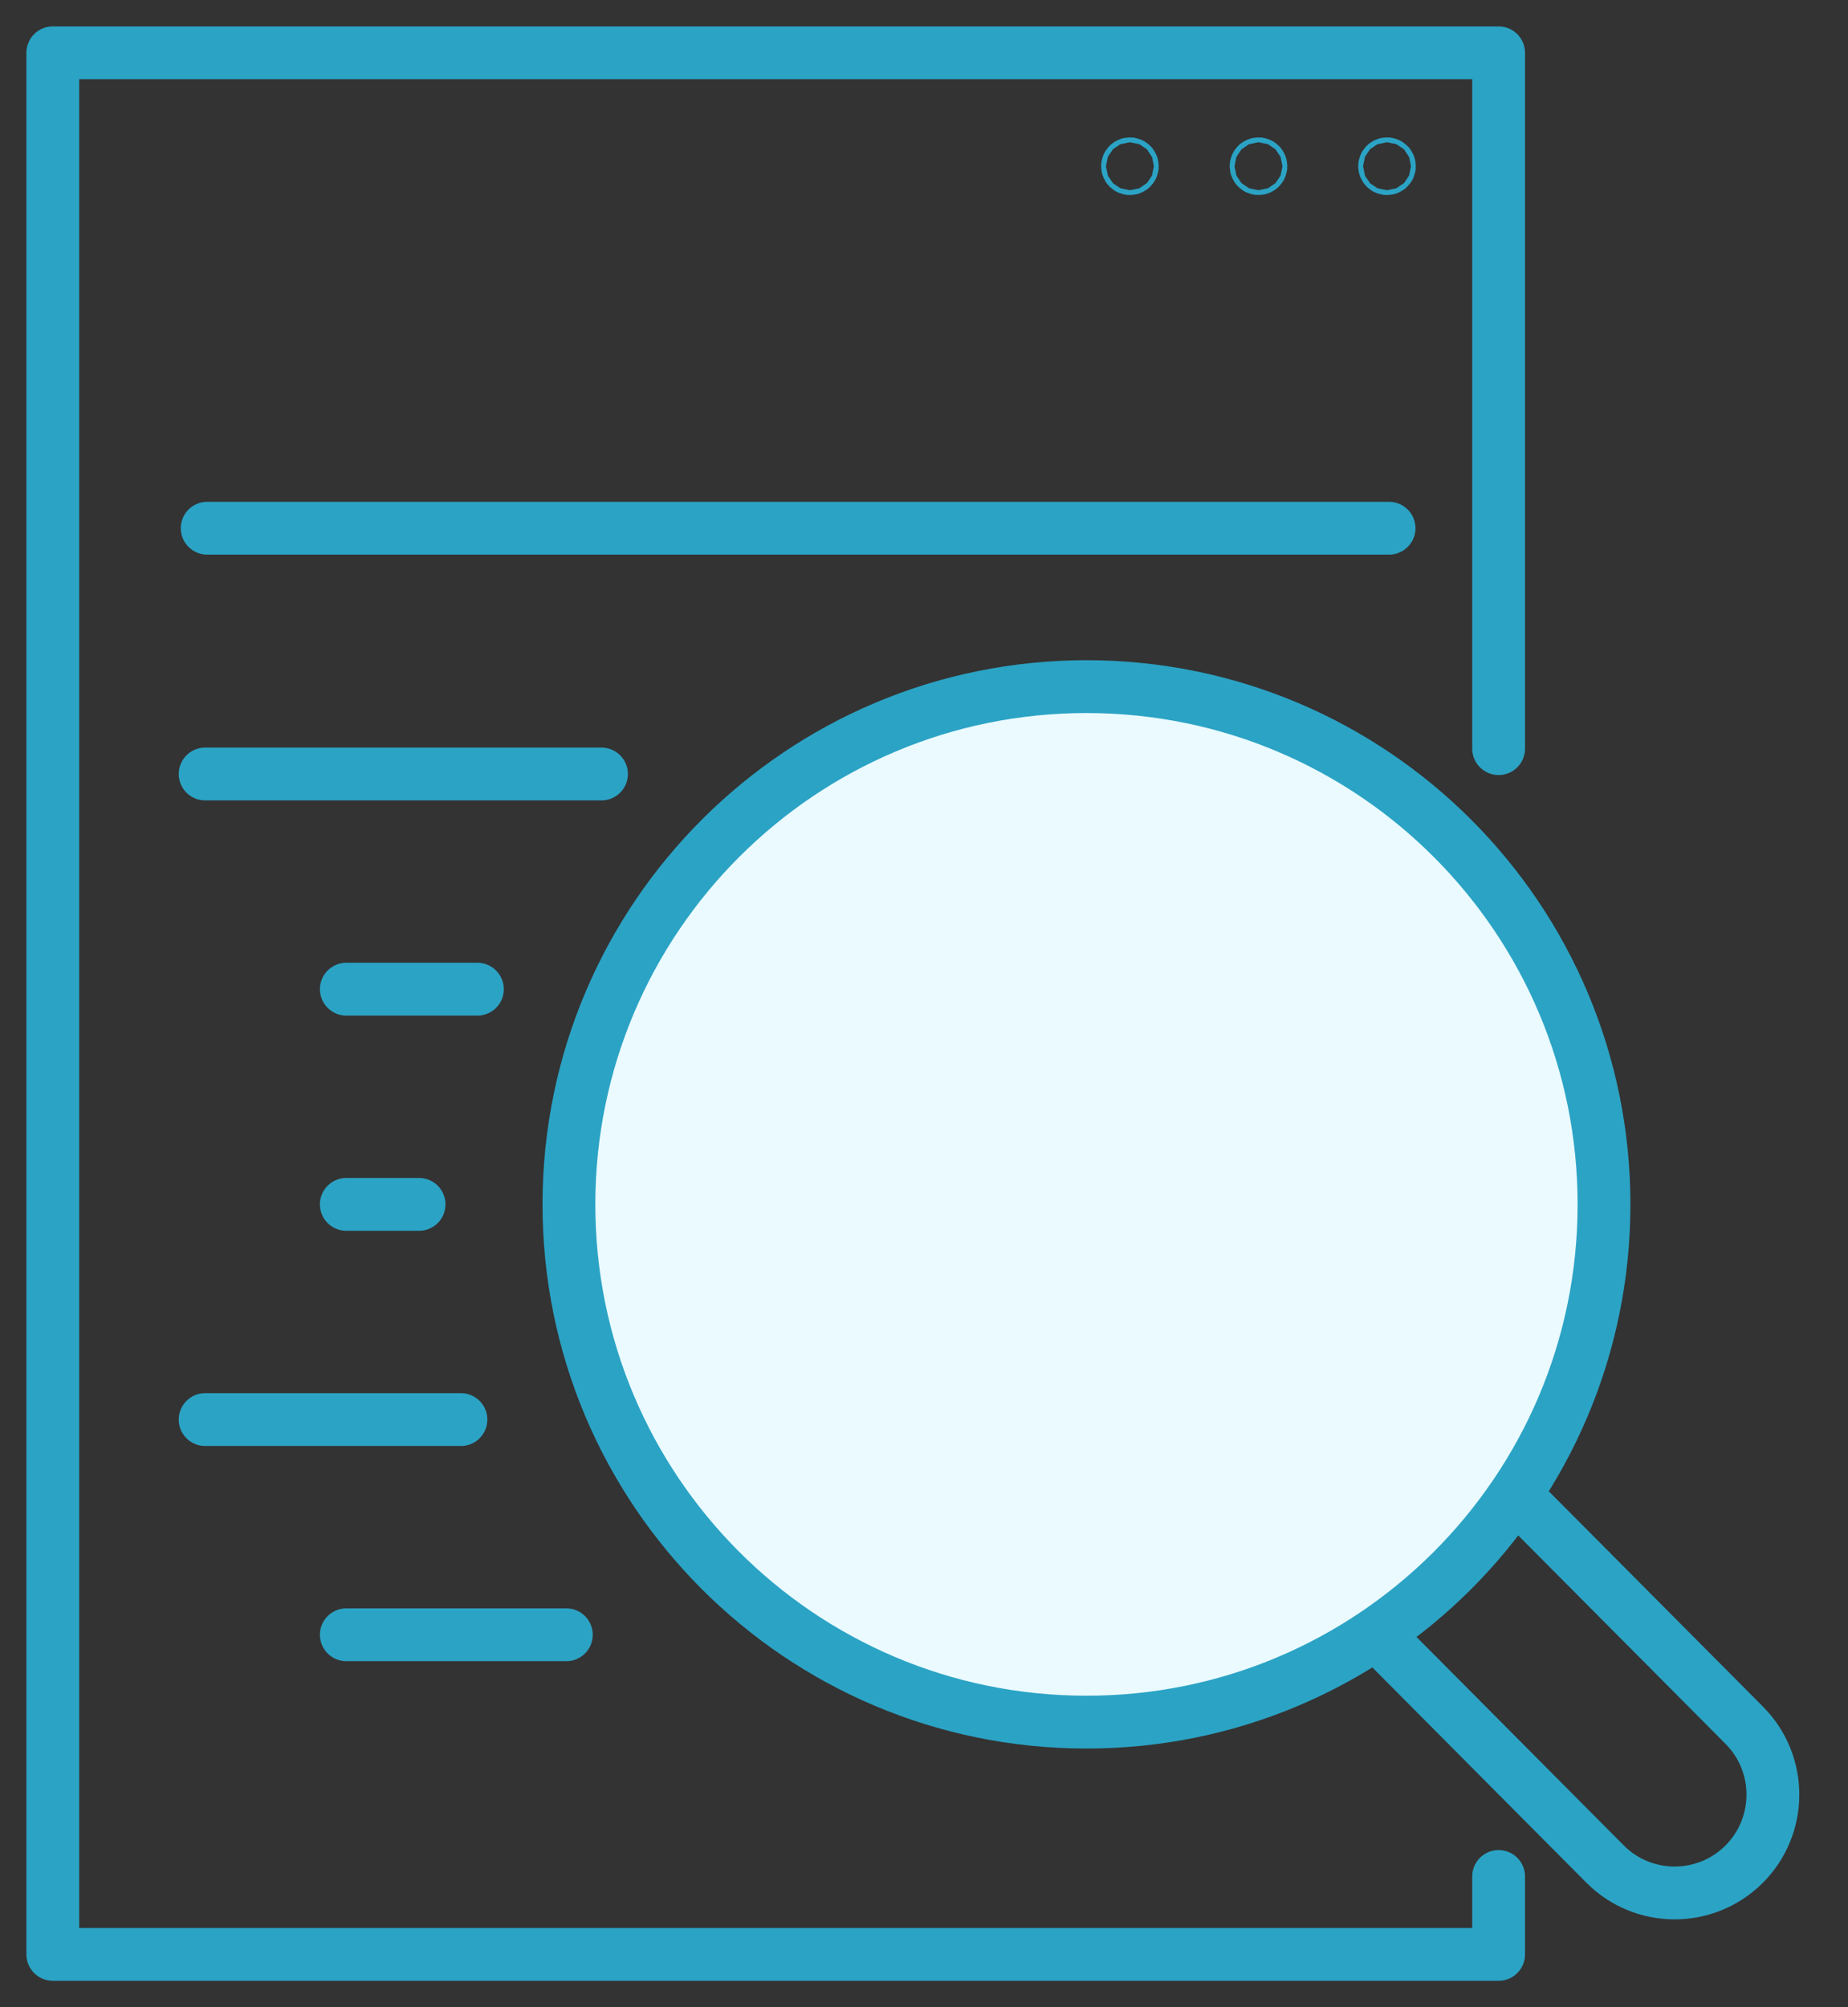
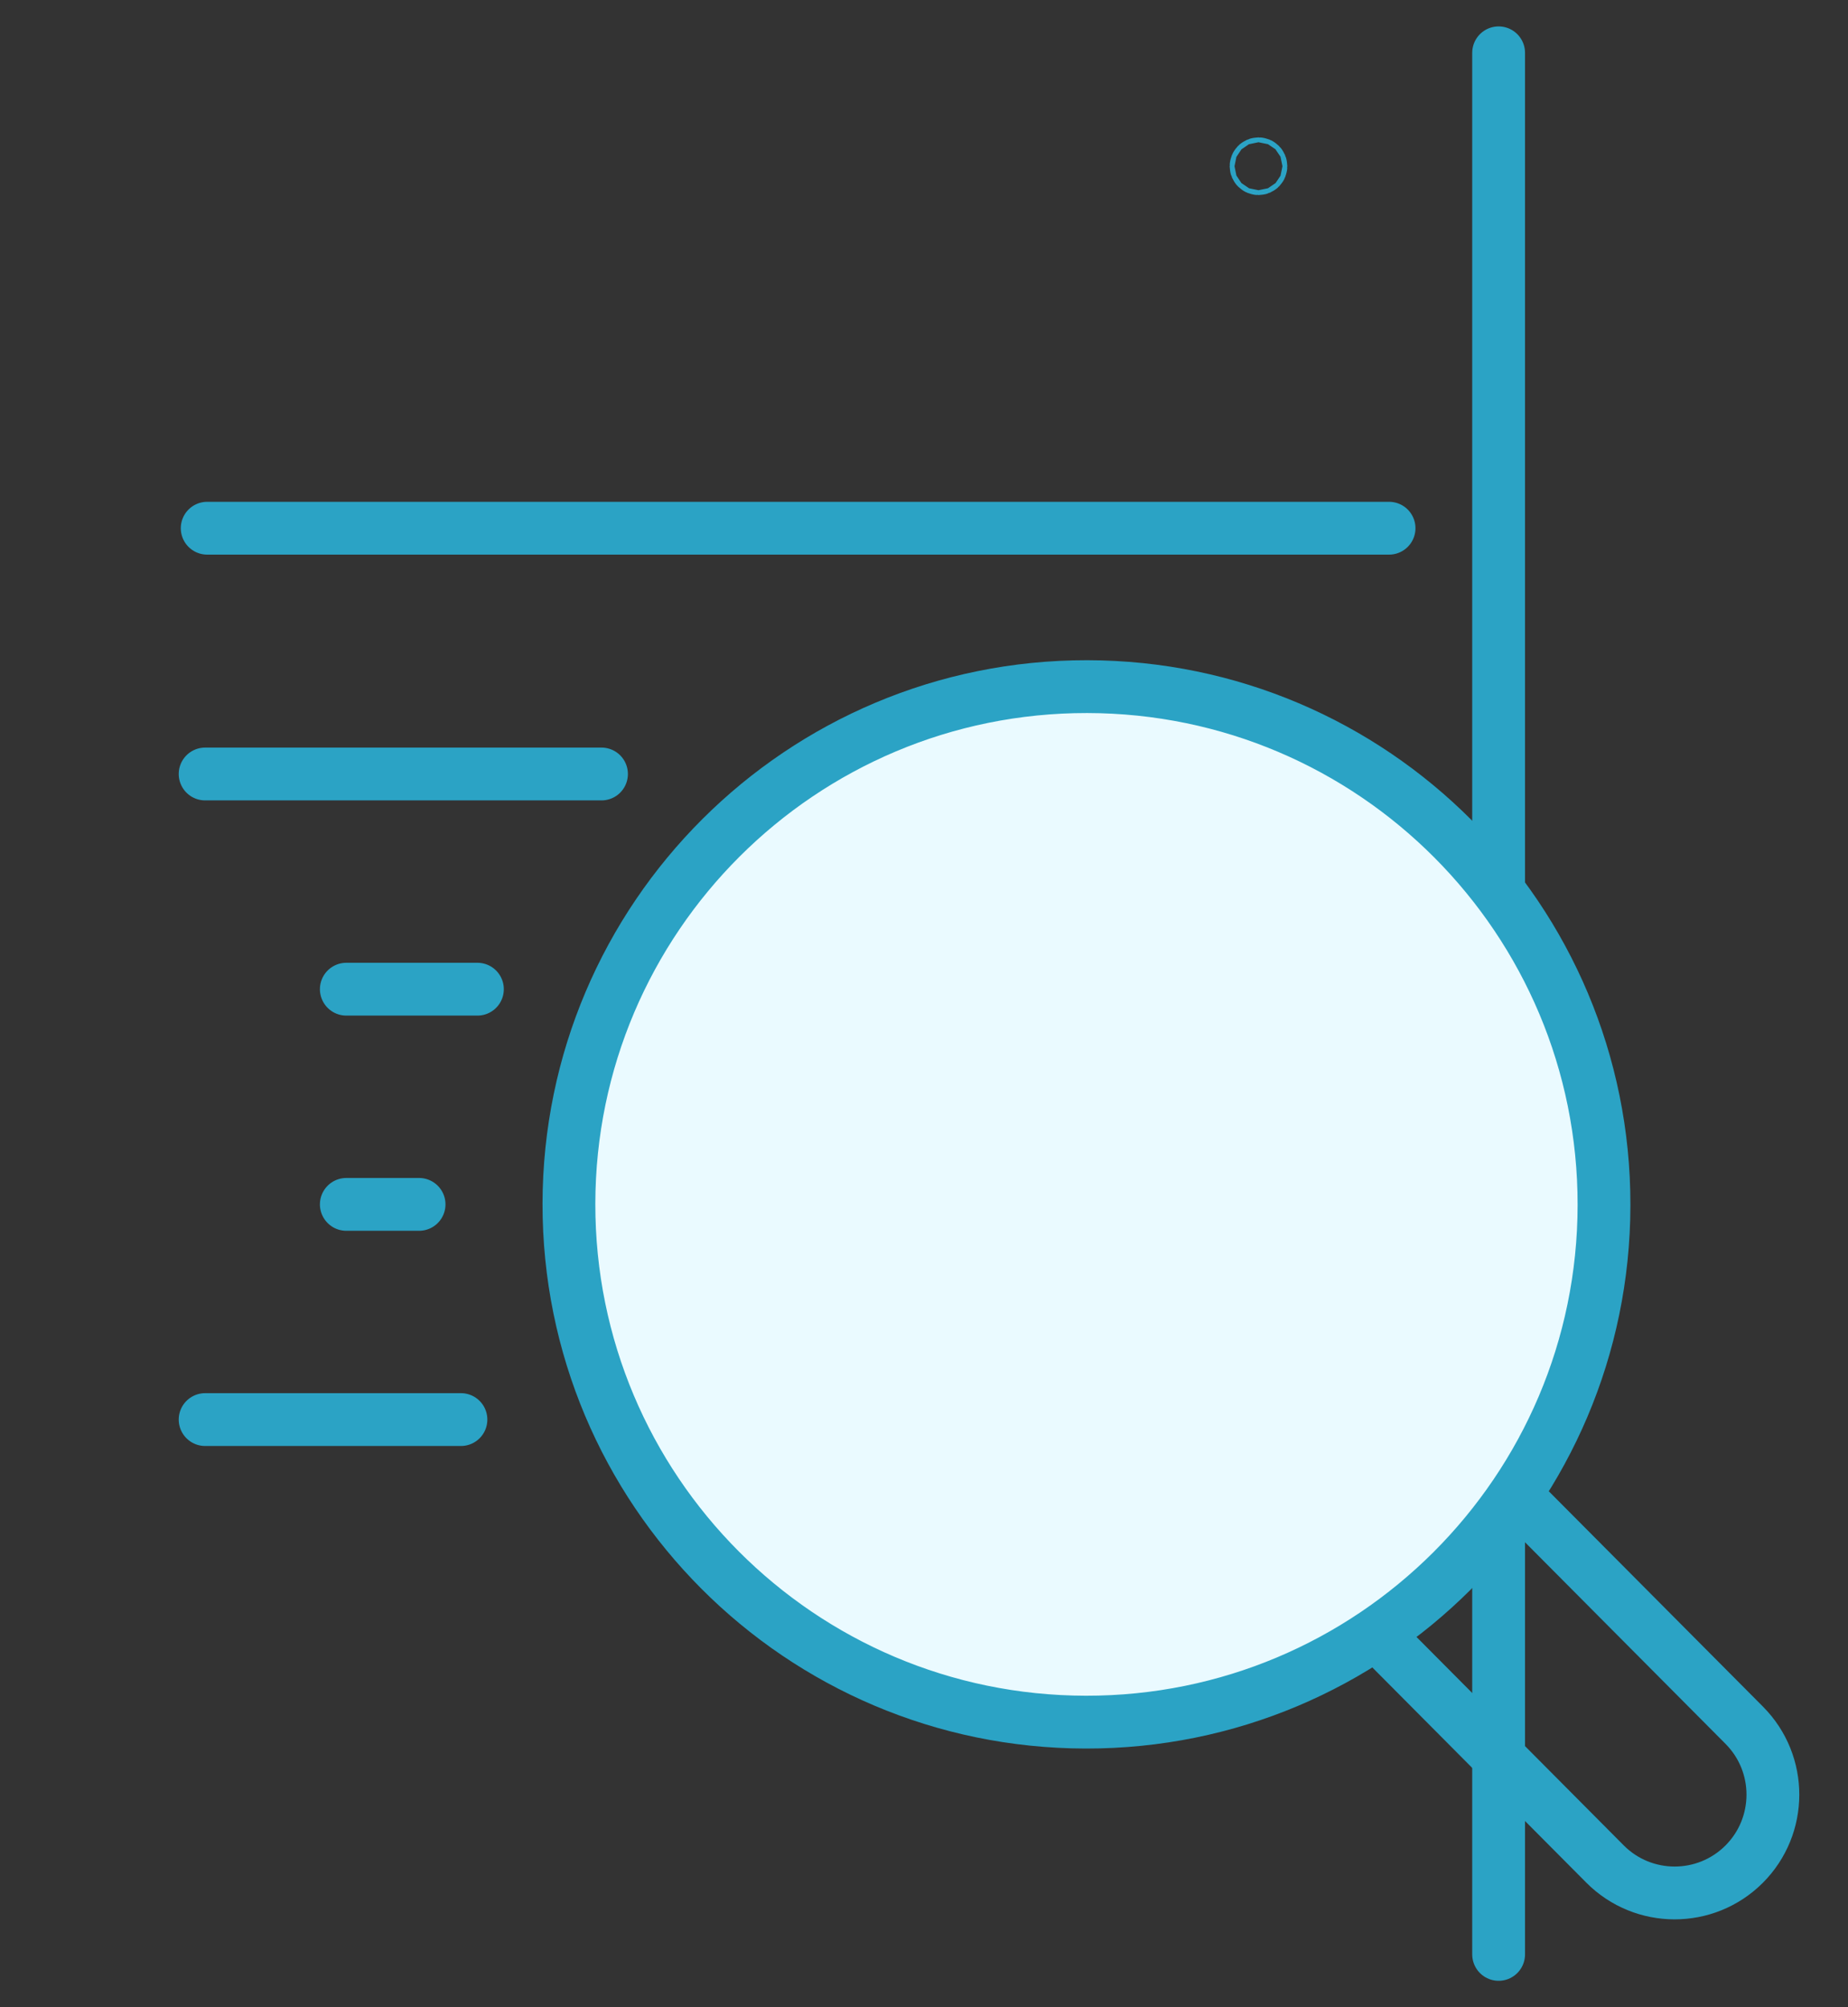
<svg xmlns="http://www.w3.org/2000/svg" width="35" height="38" viewBox="0 0 35 38" fill="none">
  <rect x="0" y="0" width="35" height="38" fill="#333333" stroke="none" />
  <path d="M3.885 14.653H11.392" stroke="#2BA3C5" stroke-linecap="round" stroke-linejoin="round" />
  <path d="M3.924 10H26.308" stroke="#2BA3C5" stroke-linecap="round" stroke-linejoin="round" />
-   <path d="M15.565 18.63H22.726" stroke="#2BA3C5" stroke-linecap="round" stroke-linejoin="round" />
  <path d="M6.559 18.727H9.042" stroke="#2BA3C5" stroke-linecap="round" stroke-linejoin="round" />
  <path d="M13.885 22.644H23.878" stroke="#2BA3C5" stroke-linecap="round" stroke-linejoin="round" />
  <path d="M6.559 22.801H7.937" stroke="#2BA3C5" stroke-linecap="round" stroke-linejoin="round" />
-   <path d="M6.559 30.949H10.726" stroke="#2BA3C5" stroke-linecap="round" stroke-linejoin="round" />
  <path d="M3.885 26.875H8.73" stroke="#2BA3C5" stroke-linecap="round" stroke-linejoin="round" />
-   <path d="M15.645 26.658H22.489" stroke="#2BA3C5" stroke-linecap="round" stroke-linejoin="round" />
-   <path d="M28.383 35.525V37H1V1H28.383V14.173" stroke="#2BA3C5" stroke-linecap="round" stroke-linejoin="round" />
-   <path d="M21.446 3.147C21.446 3.172 21.425 3.193 21.4 3.193C21.374 3.193 21.354 3.172 21.354 3.147C21.354 3.122 21.374 3.101 21.4 3.101C21.425 3.101 21.446 3.122 21.446 3.147Z" stroke="#2BA3C5" stroke-linecap="round" stroke-linejoin="round" />
+   <path d="M28.383 35.525V37V1H28.383V14.173" stroke="#2BA3C5" stroke-linecap="round" stroke-linejoin="round" />
  <path d="M23.881 3.147C23.881 3.172 23.861 3.193 23.835 3.193C23.81 3.193 23.789 3.172 23.789 3.147C23.789 3.122 23.81 3.101 23.835 3.101C23.861 3.101 23.881 3.122 23.881 3.147Z" stroke="#2BA3C5" stroke-linecap="round" stroke-linejoin="round" />
-   <path d="M26.315 3.147C26.315 3.172 26.294 3.193 26.269 3.193C26.243 3.193 26.223 3.172 26.223 3.147C26.223 3.122 26.243 3.101 26.269 3.101C26.294 3.101 26.315 3.122 26.315 3.147Z" stroke="#2BA3C5" stroke-linecap="round" stroke-linejoin="round" />
  <path d="M10.775 22.788C10.783 17.375 15.177 12.992 20.591 12.999C26.005 13.007 30.386 17.401 30.379 22.815C30.372 28.228 25.978 32.611 20.564 32.603C15.15 32.595 10.768 28.202 10.775 22.788Z" fill="#EAFAFF" stroke="#2BA3C5" stroke-linecap="round" stroke-linejoin="round" />
  <path d="M28.733 28.338L33.035 32.662C33.76 33.39 33.758 34.568 33.031 35.294C32.303 36.019 31.125 36.018 30.399 35.29L26.098 30.966" stroke="#2BA3C5" stroke-linecap="round" stroke-linejoin="round" />
</svg>